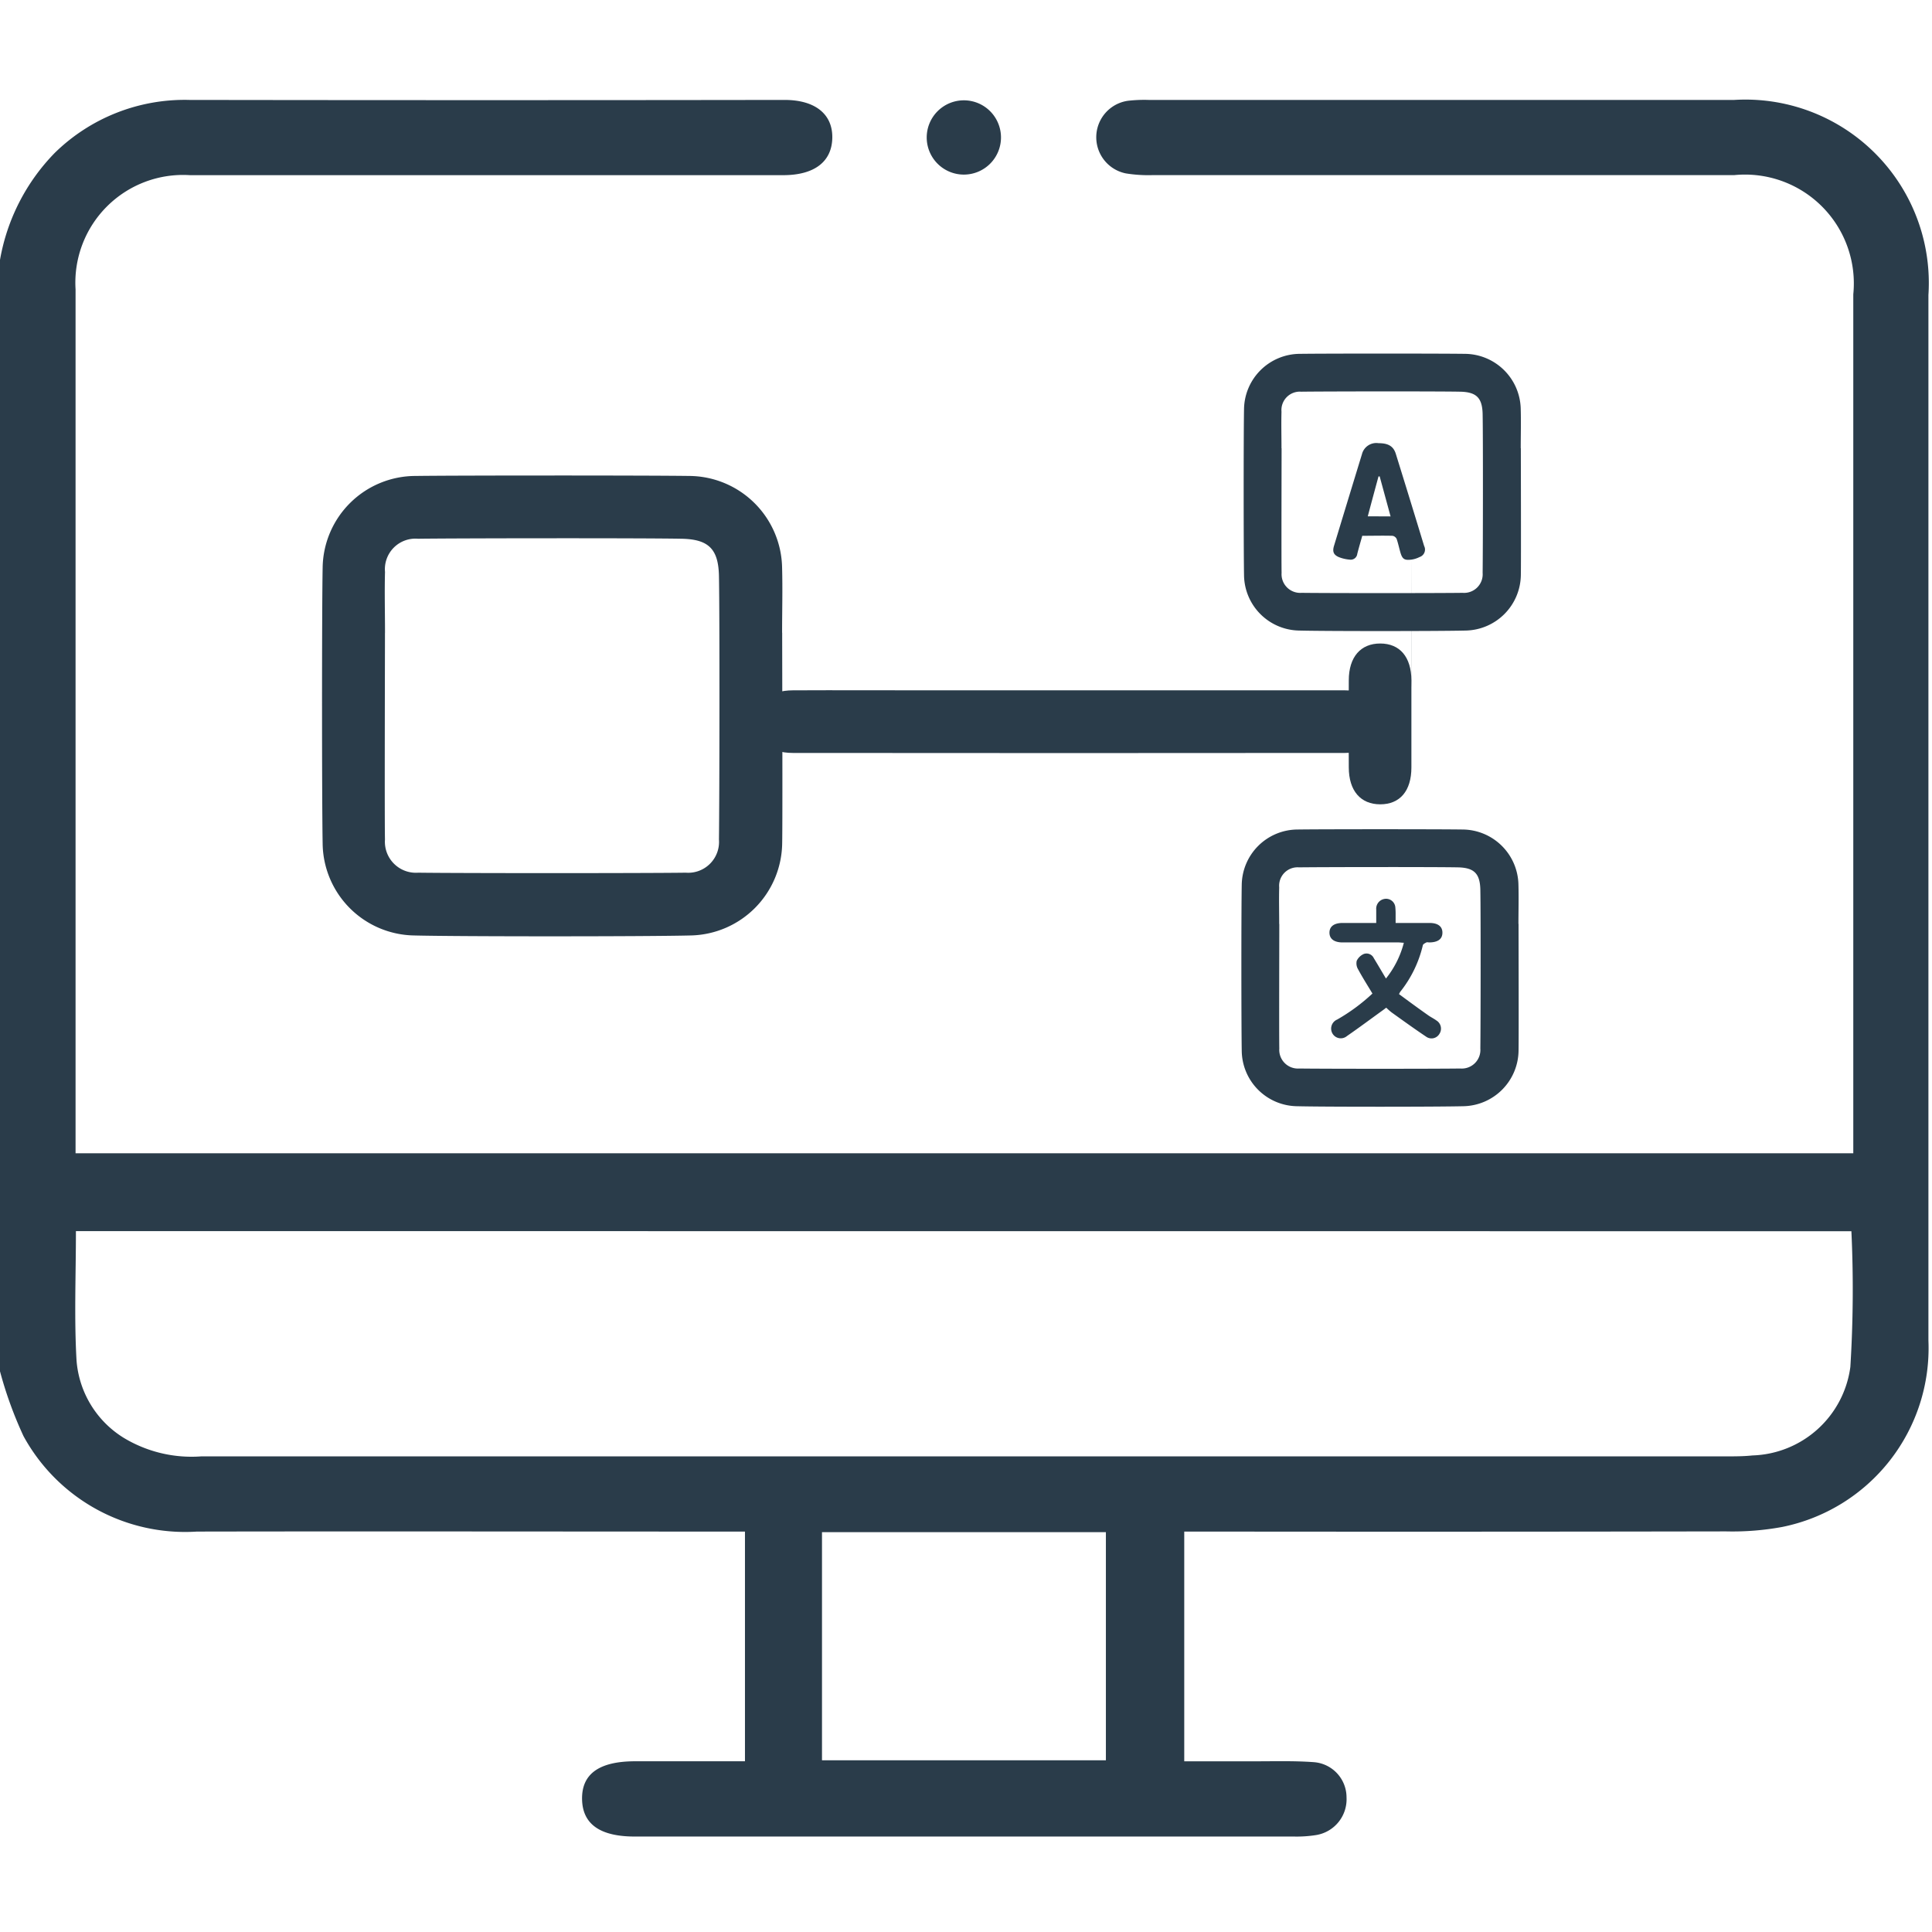
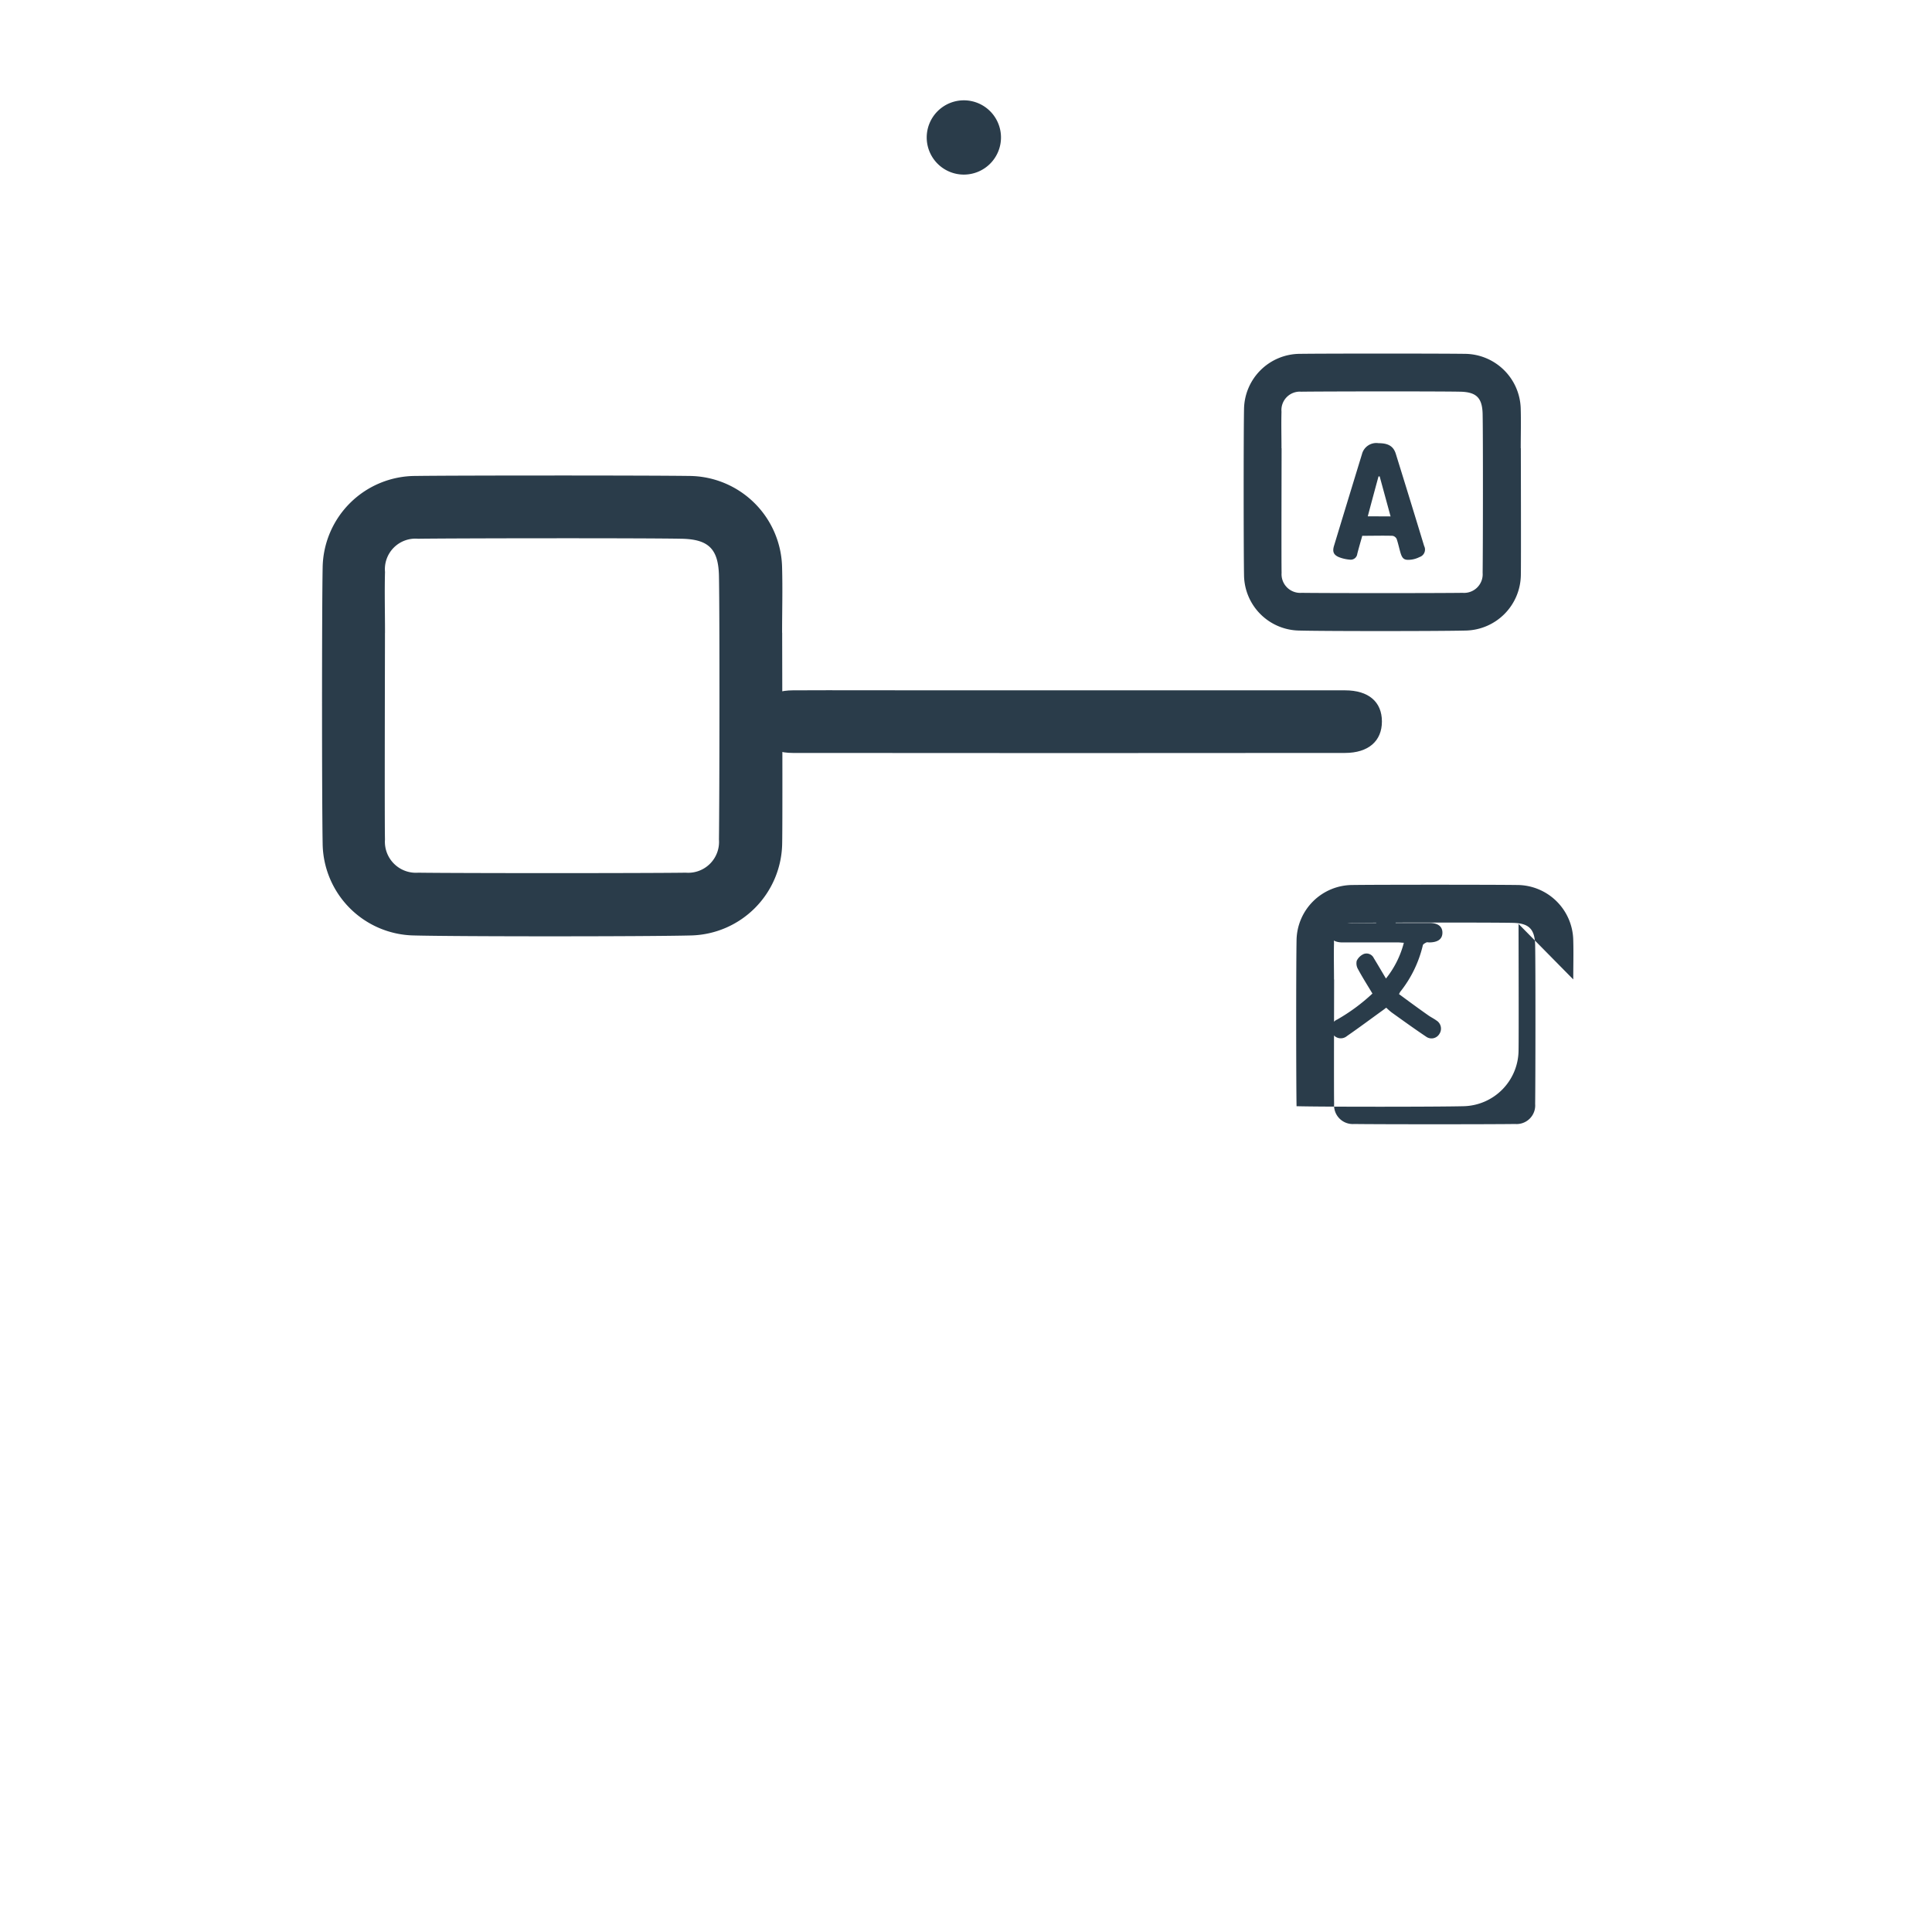
<svg xmlns="http://www.w3.org/2000/svg" width="54" height="54" viewBox="0 0 54 54">
  <defs>
    <clipPath id="clip-path">
      <rect id="Rectangle_28010" data-name="Rectangle 28010" width="54" height="54" fill="#2a3c4a" />
    </clipPath>
  </defs>
  <g id="Multilingual_NLP_Prompt_Development" data-name="Multilingual NLP Prompt Development" clip-path="url(#clip-path)">
-     <path id="Path_253746" data-name="Path 253746" d="M0,24.335a5.67,5.67,0,0,1,1.531-2.991,5.187,5.187,0,0,1,3.763-1.48q8.317.012,16.634,0c.859,0,1.348.4,1.335,1.063s-.5,1.039-1.37,1.04q-6.238,0-12.475,0c-1.369,0-2.737,0-4.106,0a3.011,3.011,0,0,0-3.2,3.192q0,11.819,0,23.639v.508H51.8v-.581q0-11.714,0-23.428a3.042,3.042,0,0,0-3.332-3.331q-8.133,0-16.265,0a3.943,3.943,0,0,1-.733-.048,1.03,1.03,0,0,1,.056-2.03,4.03,4.03,0,0,1,.577-.024q8.185,0,16.371,0A5.126,5.126,0,0,1,53.9,25.317q0,14.61,0,29.219a5.1,5.1,0,0,1-4.087,5.214,7.669,7.669,0,0,1-1.569.124q-7.212.013-14.423.005H33.1V66.3c.665,0,1.328,0,1.991,0,.544,0,1.089-.016,1.631.024a.987.987,0,0,1,.914.984,1.014,1.014,0,0,1-.841,1.052,3.457,3.457,0,0,1-.628.043q-9.212,0-18.423,0c-.973,0-1.461-.347-1.475-1.039-.014-.712.478-1.065,1.488-1.065h3.065V59.879h-.682c-4.878,0-9.756-.009-14.634,0A5.146,5.146,0,0,1,.657,57.211,11.121,11.121,0,0,1,0,55.4V24.335M2.122,51.481c0,1.233-.051,2.425.017,3.611a2.79,2.79,0,0,0,1.324,2.17,3.666,3.666,0,0,0,2.163.515q21.311,0,42.622,0c.245,0,.491,0,.736-.026a2.85,2.85,0,0,0,2.734-2.474,34.916,34.916,0,0,0,.029-3.793Zm20.853,14.79H30.91V59.895H22.975Z" transform="translate(0 -17.071)" fill="#2a3c4a" />
    <path id="Path_253747" data-name="Path 253747" d="M185.24,19.942a1.038,1.038,0,1,1-1.048,1.026,1.039,1.039,0,0,1,1.048-1.026" transform="translate(-158.29 -17.138)" fill="#2a3c4a" />
    <path id="Path_253749" data-name="Path 253749" d="M42.8,214.356c0,.6.014,5.287,0,5.889a2.611,2.611,0,0,1-2.549,2.57c-1.223.032-6.529.033-7.752,0a2.6,2.6,0,0,1-2.543-2.575c-.022-1.2-.023-6.492,0-7.7a2.6,2.6,0,0,1,2.6-2.568c1.187-.016,6.456-.017,7.642,0a2.612,2.612,0,0,1,2.6,2.573c.016.6,0,1.205,0,1.808m-11.1,0c0,.566-.013,5.214,0,5.78a.867.867,0,0,0,.929.928c1.132.016,6.346.016,7.478,0a.863.863,0,0,0,.928-.928c.015-1.1.022-6.273,0-7.368-.016-.753-.29-1.023-1.044-1.038-1.1-.021-6.273-.015-7.368,0a.854.854,0,0,0-.922.928c-.015.566,0,1.132,0,1.7" transform="translate(-20.938 -196.669)" fill="#2a3c4a" />
    <path id="Path_253750" data-name="Path 253750" d="M112.909,240.011c1.261,0,10.392,0,11.652,0,.661,0,1.031.324,1.031.871s-.377.878-1.031.879c-2.521.005-12.913.005-15.434,0-.656,0-1.031-.335-1.03-.879s.37-.868,1.03-.871c1.261-.006,2.521,0,3.782,0" transform="translate(-86.967 -220.716)" fill="#2a3c4a" />
-     <path id="Path_253755" data-name="Path 253755" d="M112.909,240.011c1.261,0,4.392,0,5.652,0,.661,0,1.031.324,1.031.871s-.377.878-1.031.879c-2.521.005.087.005-2.434,0-.656,0-1.031-.335-1.03-.879s.37-.868,1.03-.871c1.261-.006-4.479,0-3.218,0" transform="translate(279.46 -97.111) rotate(90)" fill="#2a3c4a" />
    <g id="Group_70709" data-name="Group 70709" transform="translate(34.696 23.177)">
-       <path id="Path_253748" data-name="Path 253748" d="M37.688,212.609c0,.363.008,3.185,0,3.547a1.573,1.573,0,0,1-1.536,1.548c-.736.019-3.933.02-4.669,0a1.567,1.567,0,0,1-1.532-1.551c-.013-.726-.014-3.911,0-4.636a1.568,1.568,0,0,1,1.568-1.547c.715-.01,3.889-.01,4.6,0a1.573,1.573,0,0,1,1.566,1.55c.01.363,0,.726,0,1.089m-6.684,0c0,.341-.008,3.141,0,3.482a.522.522,0,0,0,.56.559c.682.01,3.823.01,4.5,0a.52.52,0,0,0,.559-.559c.009-.66.013-3.779,0-4.438-.01-.454-.174-.616-.629-.625-.66-.013-3.778-.009-4.438,0a.515.515,0,0,0-.555.559c-.009.341,0,.682,0,1.023" transform="translate(-29.94 -209.962)" fill="#2a3c4a" />
+       <path id="Path_253748" data-name="Path 253748" d="M37.688,212.609c0,.363.008,3.185,0,3.547a1.573,1.573,0,0,1-1.536,1.548c-.736.019-3.933.02-4.669,0c-.013-.726-.014-3.911,0-4.636a1.568,1.568,0,0,1,1.568-1.547c.715-.01,3.889-.01,4.6,0a1.573,1.573,0,0,1,1.566,1.55c.01.363,0,.726,0,1.089m-6.684,0c0,.341-.008,3.141,0,3.482a.522.522,0,0,0,.56.559c.682.01,3.823.01,4.5,0a.52.52,0,0,0,.559-.559c.009-.66.013-3.779,0-4.438-.01-.454-.174-.616-.629-.625-.66-.013-3.778-.009-4.438,0a.515.515,0,0,0-.555.559c-.009.341,0,.682,0,1.023" transform="translate(-29.94 -209.962)" fill="#2a3c4a" />
      <path id="Path_253752" data-name="Path 253752" d="M8.685,5.169c.27.2.542.4.817.593.073.053.157.091.229.145a.267.267,0,0,1,.082.38.256.256,0,0,1-.37.072c-.327-.219-.645-.449-.965-.678a1.96,1.96,0,0,1-.148-.131l-.085.064c-.337.243-.67.492-1.012.728a.268.268,0,0,1-.4-.06.274.274,0,0,1,.125-.4,5.237,5.237,0,0,0,.986-.727c-.137-.228-.277-.448-.4-.676a.324.324,0,0,1-.039-.24.393.393,0,0,1,.2-.191.225.225,0,0,1,.277.117c.113.185.222.372.34.57a2.656,2.656,0,0,0,.5-1c-.059,0-.106-.009-.153-.009H7.108c-.235,0-.365-.1-.365-.273s.128-.27.366-.271c.307,0,.614,0,.941,0,0-.134,0-.255,0-.376a.277.277,0,0,1,.2-.289.26.26,0,0,1,.334.227,2.009,2.009,0,0,1,.008.217c0,.067,0,.134,0,.221h.513c.145,0,.29,0,.435,0,.237,0,.362.1.36.275s-.126.267-.367.269c-.027,0-.059-.009-.08,0-.038.02-.093.046-.1.079a3.286,3.286,0,0,1-.631,1.3c-.008.011-.013.024-.037.067" transform="translate(-4.28 -0.562)" fill="#2a3c4a" />
    </g>
    <g id="Group_70710" data-name="Group 70710" transform="translate(34.76 9.882)">
      <path id="Path_253754" data-name="Path 253754" d="M37.688,212.609c0,.363.008,3.185,0,3.547a1.573,1.573,0,0,1-1.536,1.548c-.736.019-3.933.02-4.669,0a1.567,1.567,0,0,1-1.532-1.551c-.013-.726-.014-3.911,0-4.636a1.568,1.568,0,0,1,1.568-1.547c.715-.01,3.889-.01,4.6,0a1.573,1.573,0,0,1,1.566,1.55c.01.363,0,.726,0,1.089m-6.684,0c0,.341-.008,3.141,0,3.482a.522.522,0,0,0,.56.559c.682.01,3.823.01,4.5,0a.52.52,0,0,0,.559-.559c.009-.66.013-3.779,0-4.438-.01-.454-.174-.616-.629-.625-.66-.013-3.778-.009-4.438,0a.515.515,0,0,0-.555.559c-.009.341,0,.682,0,1.023" transform="translate(-29.94 -209.962)" fill="#2a3c4a" />
      <path id="Path_253753" data-name="Path 253753" d="M22.075,14.531c-.05.179-.1.345-.142.513a.184.184,0,0,1-.208.16,1.058,1.058,0,0,1-.306-.07c-.151-.065-.184-.156-.136-.316q.389-1.281.781-2.561a.414.414,0,0,1,.463-.308c.271,0,.418.084.484.3q.4,1.286.791,2.573a.22.22,0,0,1-.129.31.715.715,0,0,1-.218.07c-.209.028-.265-.014-.321-.215-.034-.121-.06-.244-.1-.361a.16.16,0,0,0-.114-.088c-.275-.008-.55,0-.841,0m.785-.542-.305-1.119-.032,0c-.1.368-.2.736-.3,1.116Z" transform="translate(-18.757 -9.444)" fill="#2a3c4a" />
    </g>
  </g>
</svg>